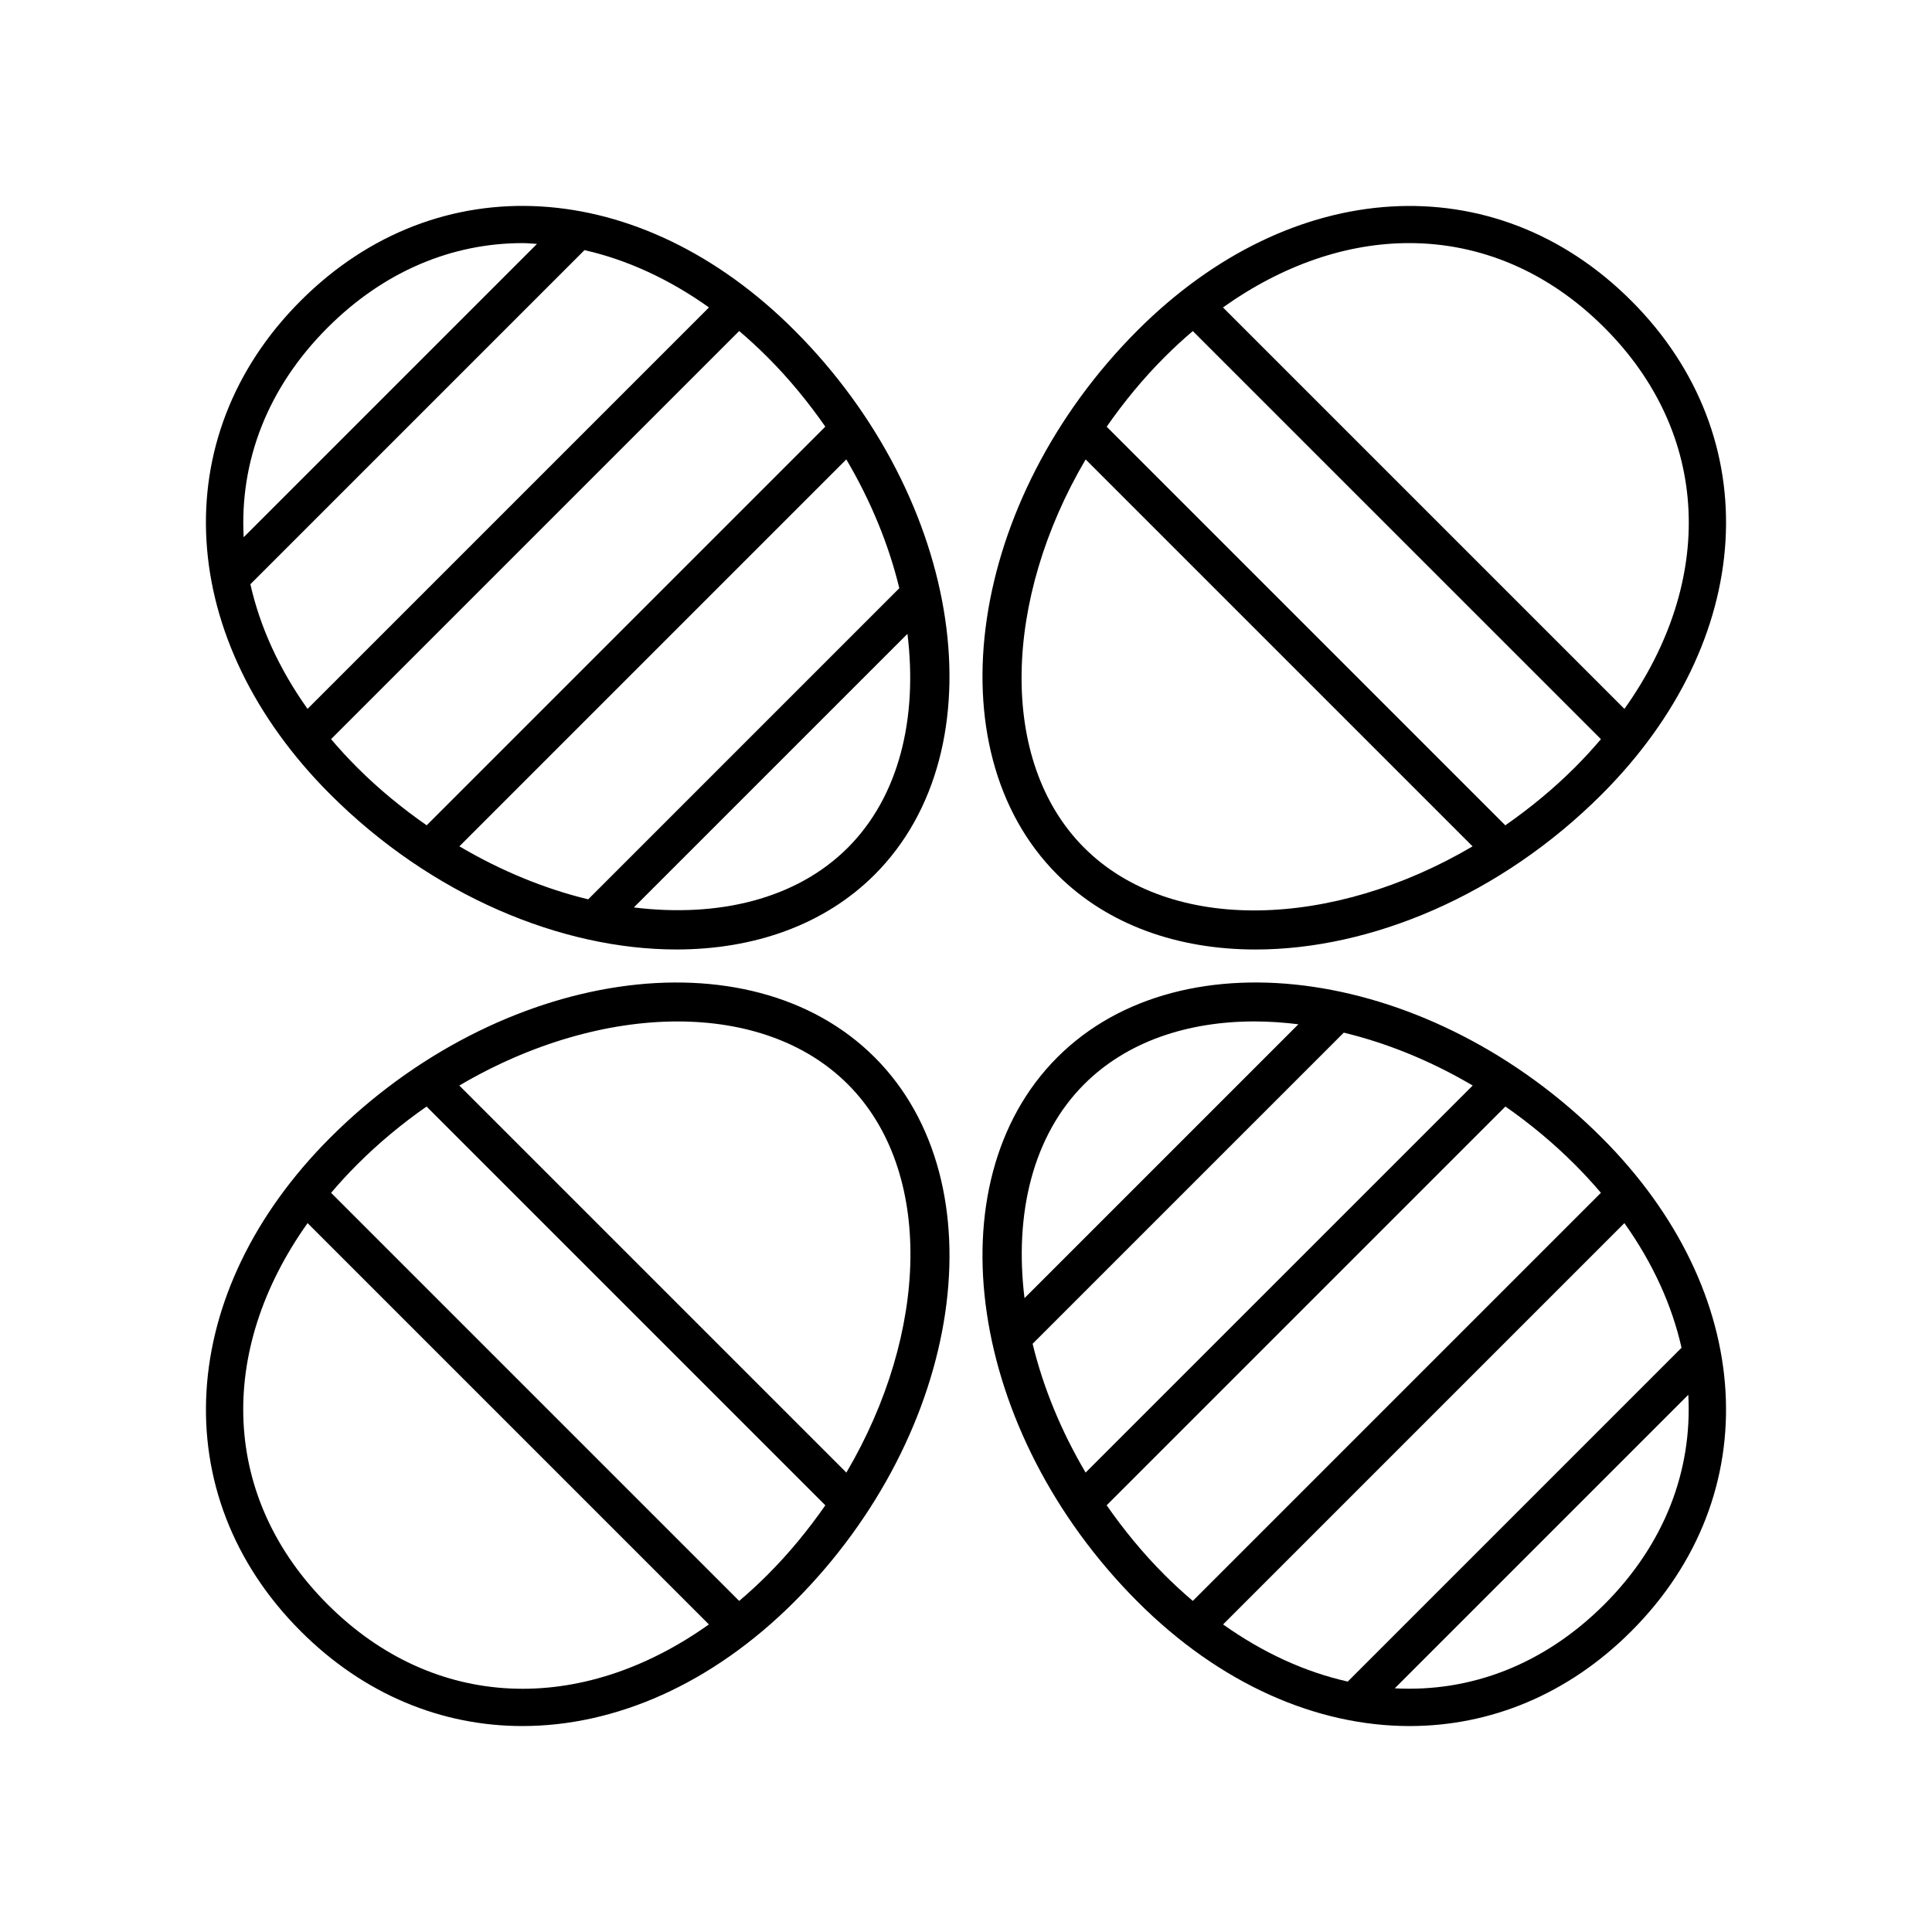
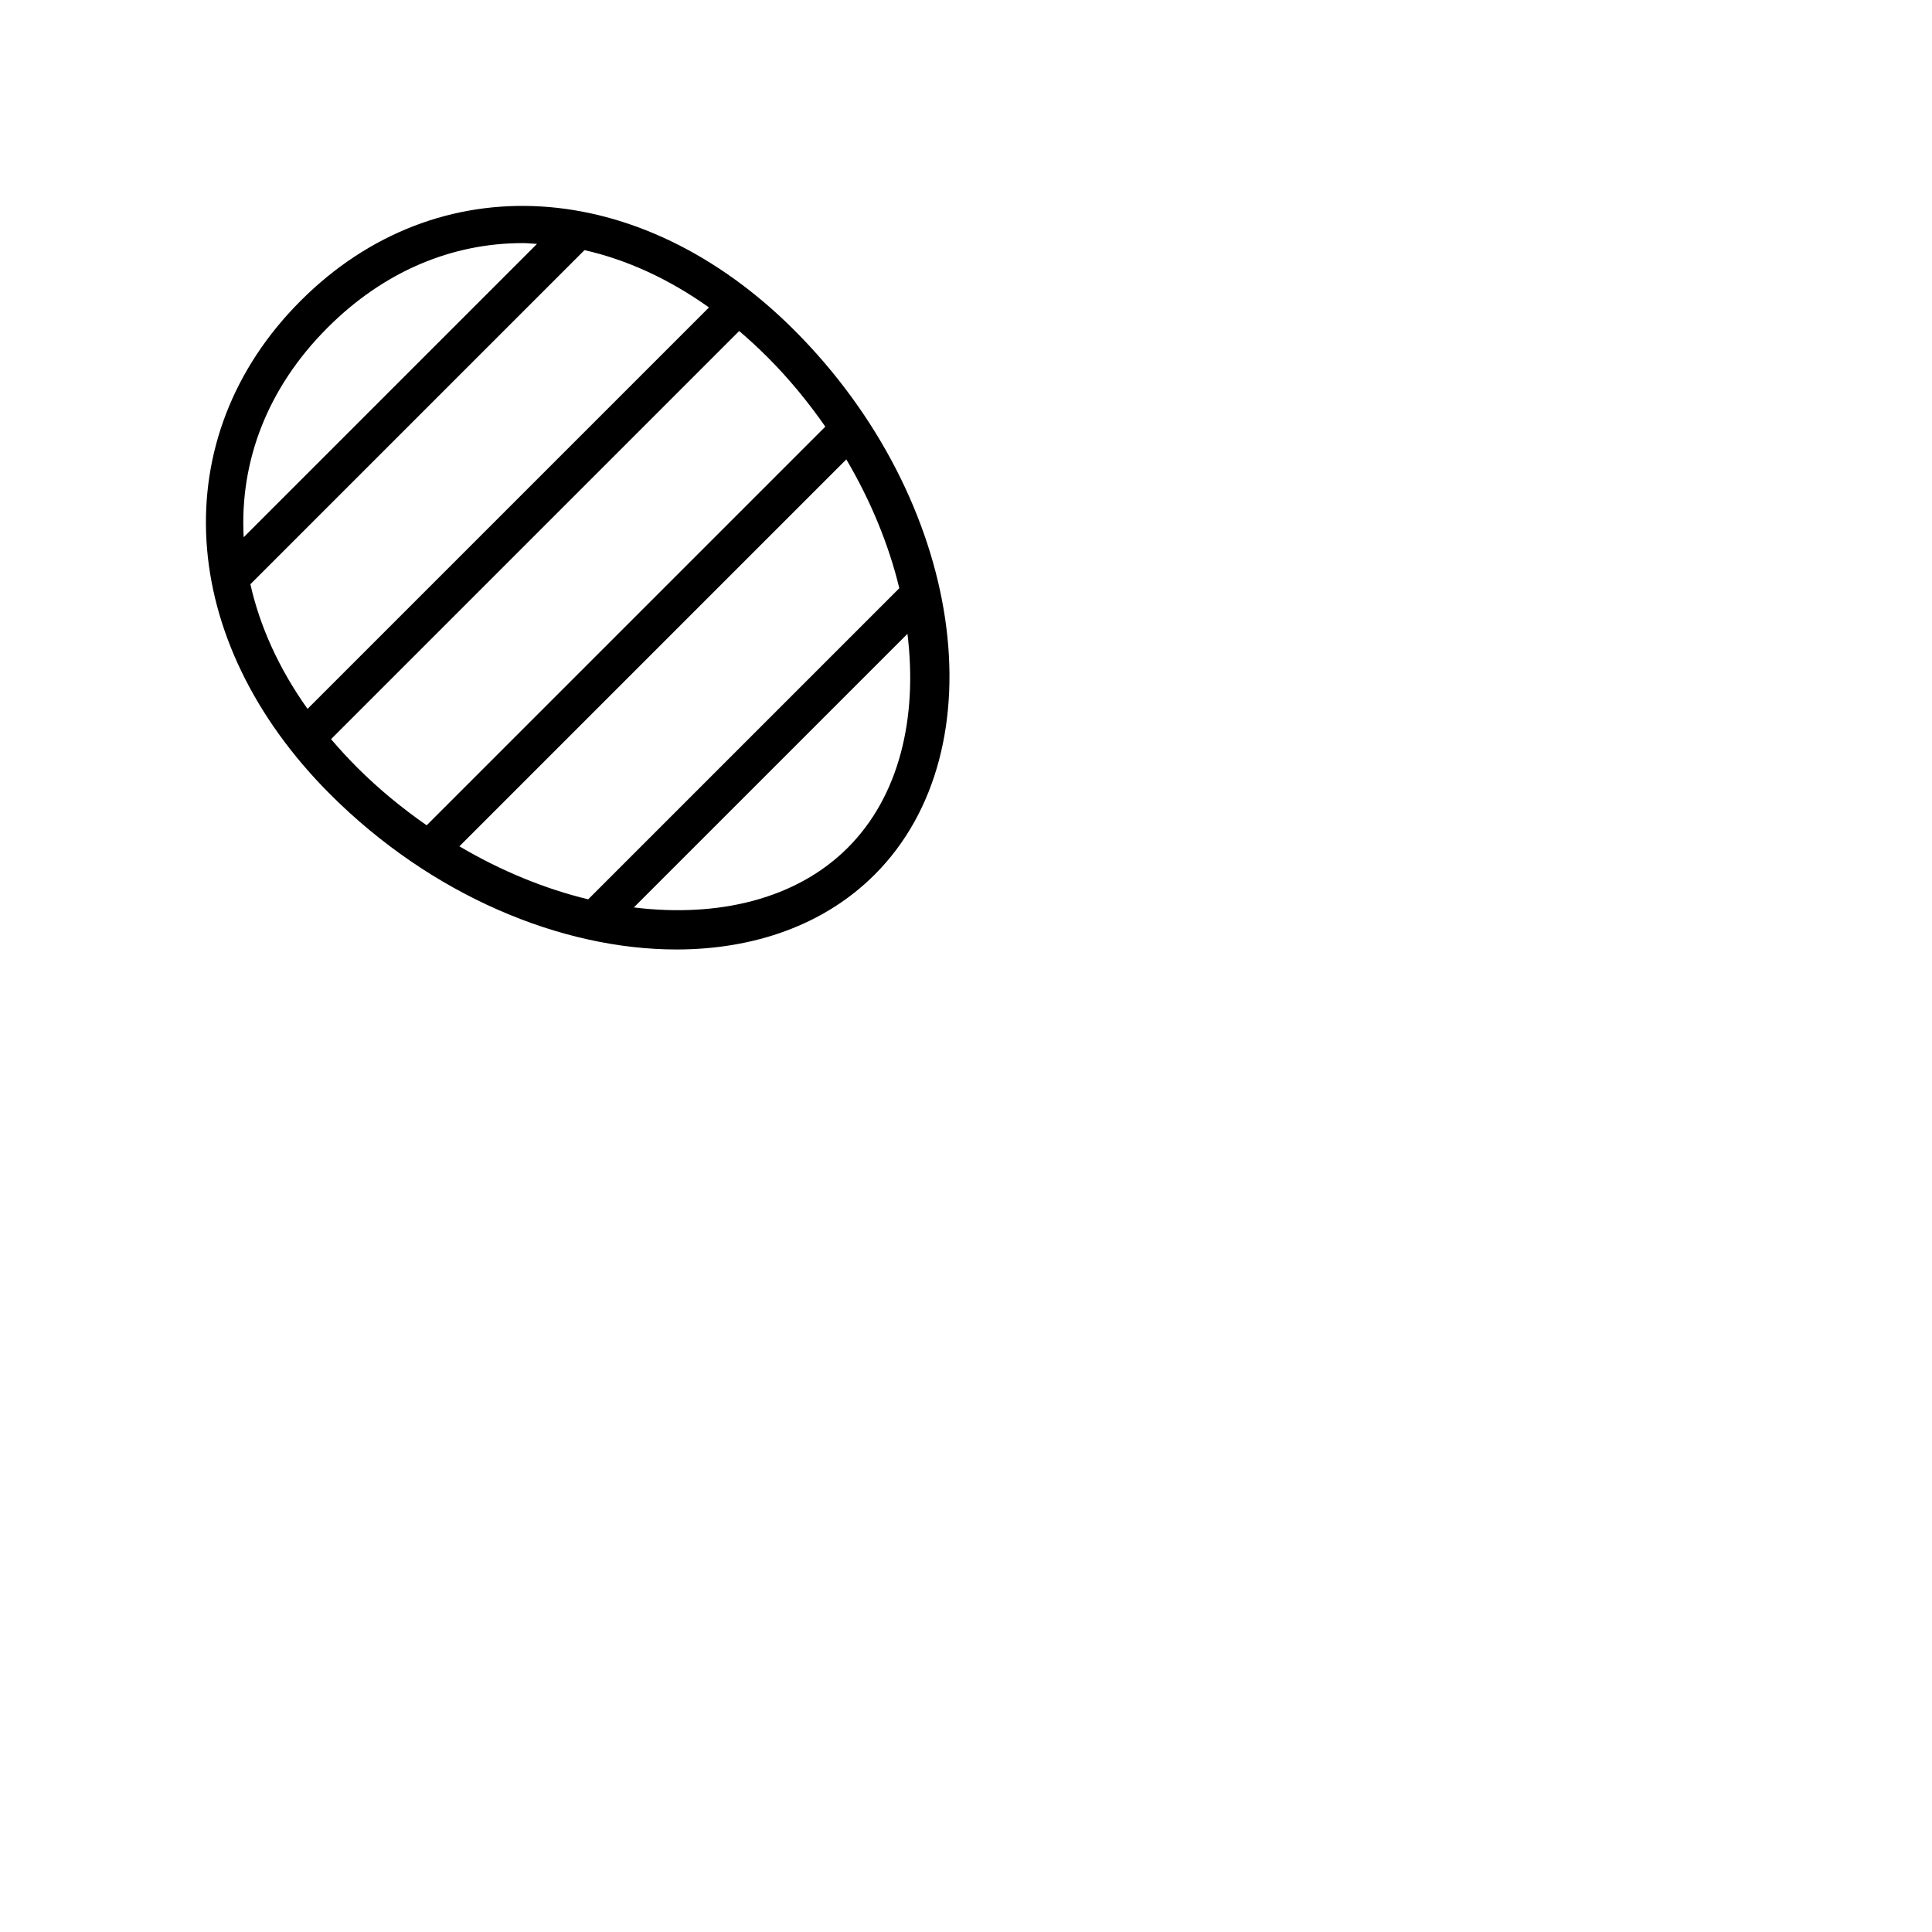
<svg xmlns="http://www.w3.org/2000/svg" fill="#000000" width="800px" height="800px" version="1.1" viewBox="144 144 512 512">
  <g>
-     <path d="m223.7 576.3c16.809 16.809 37.406 25.121 58.734 25.121 24.613 0 50.207-11.074 72.074-32.941 44.875-44.875 54.621-110.95 21.289-144.28-33.332-33.328-99.41-23.582-144.28 21.289-40.812 40.816-44.023 94.609-7.816 130.81zm7.125-7.121c-28.137-28.137-29.523-66.984-5.312-101.04l106.35 106.35c-34.055 24.211-72.906 22.82-101.04-5.312zm137.85-137.85c22.992 22.992 21.387 65.992-0.379 102.92l-102.57-102.57c18.844-11.113 39.266-16.984 57.82-16.984 17.797 0 33.867 5.379 45.129 16.637zm-111.63 5.914 105.68 105.68c-4.5 6.453-9.57 12.668-15.336 18.434-2.457 2.457-4.961 4.746-7.496 6.906l-108.15-108.15c2.16-2.535 4.445-5.039 6.906-7.496 5.758-5.762 11.953-10.879 18.398-15.375z" />
-     <path d="m568.48 445.49c-44.875-44.875-110.94-54.625-144.28-21.289-33.332 33.332-23.586 99.402 21.289 144.28 21.871 21.871 47.453 32.941 72.074 32.941 21.328 0 41.93-8.316 58.734-25.121 36.207-36.207 32.996-90-7.816-130.81zm-100.35 129 106.35-106.35c7.609 10.699 12.633 21.863 15.145 33.031l-88.461 88.465c-11.168-2.512-22.332-7.535-33.035-15.145zm-50.473-74.375 82.457-82.453c11.473 2.773 23.086 7.481 34.164 14.016l-102.58 102.57c-6.527-11.07-11.273-22.668-14.043-34.133zm13.664-68.785c11.262-11.262 27.324-16.641 45.133-16.641 3.805 0 7.695 0.27 11.629 0.754l-72.578 72.574c-2.738-22.305 2.168-43.035 15.816-56.688zm5.953 111.59 105.68-105.68c6.445 4.496 12.637 9.609 18.398 15.371 2.457 2.457 4.746 4.961 6.906 7.496l-108.15 108.15c-2.535-2.16-5.039-4.445-7.496-6.902-5.766-5.769-10.836-11.988-15.336-18.441zm131.9 26.258c-16.004 15.996-35.473 23.32-55.551 22.246l77.797-77.797c1.074 20.078-6.246 39.547-22.246 55.551z" />
-     <path d="m576.3 223.7c-36.203-36.203-89.996-32.992-130.81 7.816-44.875 44.875-54.621 110.95-21.289 144.28 13.391 13.391 32.07 19.832 52.531 19.832 30.469 0 64.906-14.277 91.75-41.121 40.812-40.812 44.023-94.602 7.816-130.81zm-7.121 7.125c28.137 28.137 29.523 66.984 5.312 101.04l-106.39-106.39c15.926-11.332 32.906-17.051 49.344-17.051 18.719 0 36.746 7.414 51.73 22.398zm-137.85 137.85c-22.992-22.992-21.387-65.992 0.379-102.92l102.54 102.54c-36.922 21.762-79.918 23.363-102.91 0.383zm111.59-5.953-105.64-105.64c4.5-6.453 9.57-12.668 15.336-18.434 2.457-2.457 4.957-4.754 7.488-6.91l108.16 108.15c-2.16 2.535-4.445 5.039-6.906 7.496-5.769 5.766-11.984 10.836-18.438 15.336z" />
    <path d="m231.51 354.5c26.848 26.848 61.273 41.121 91.75 41.121 20.461 0 39.141-6.441 52.531-19.832 33.332-33.332 23.586-99.402-21.289-144.28-40.816-40.816-94.602-44.027-130.81-7.816-36.207 36.207-32.996 89.996 7.816 130.81zm100.38-129.03-106.39 106.39c-7.609-10.699-12.633-21.863-15.145-33.031l88.539-88.539c11.148 2.519 22.305 7.582 32.992 15.184zm50.438 74.41-82.453 82.453c-11.465-2.773-23.059-7.519-34.133-14.047l102.54-102.54c6.527 11.074 11.273 22.668 14.043 34.133zm-13.664 68.785c-13.652 13.652-34.387 18.559-56.691 15.816l72.512-72.508c2.734 22.309-2.172 43.043-15.82 56.691zm-5.953-111.59-105.64 105.64c-6.453-4.5-12.668-9.57-18.434-15.336-2.457-2.457-4.746-4.961-6.906-7.496l108.16-108.16c2.531 2.16 5.031 4.457 7.488 6.91 5.773 5.769 10.844 11.984 15.34 18.438zm-131.89-26.254c14.988-14.98 33.008-22.395 51.73-22.395 1.246 0 2.504 0.152 3.754 0.215l-77.73 77.73c-1.078-20.082 6.246-39.551 22.246-55.551z" />
  </g>
</svg>